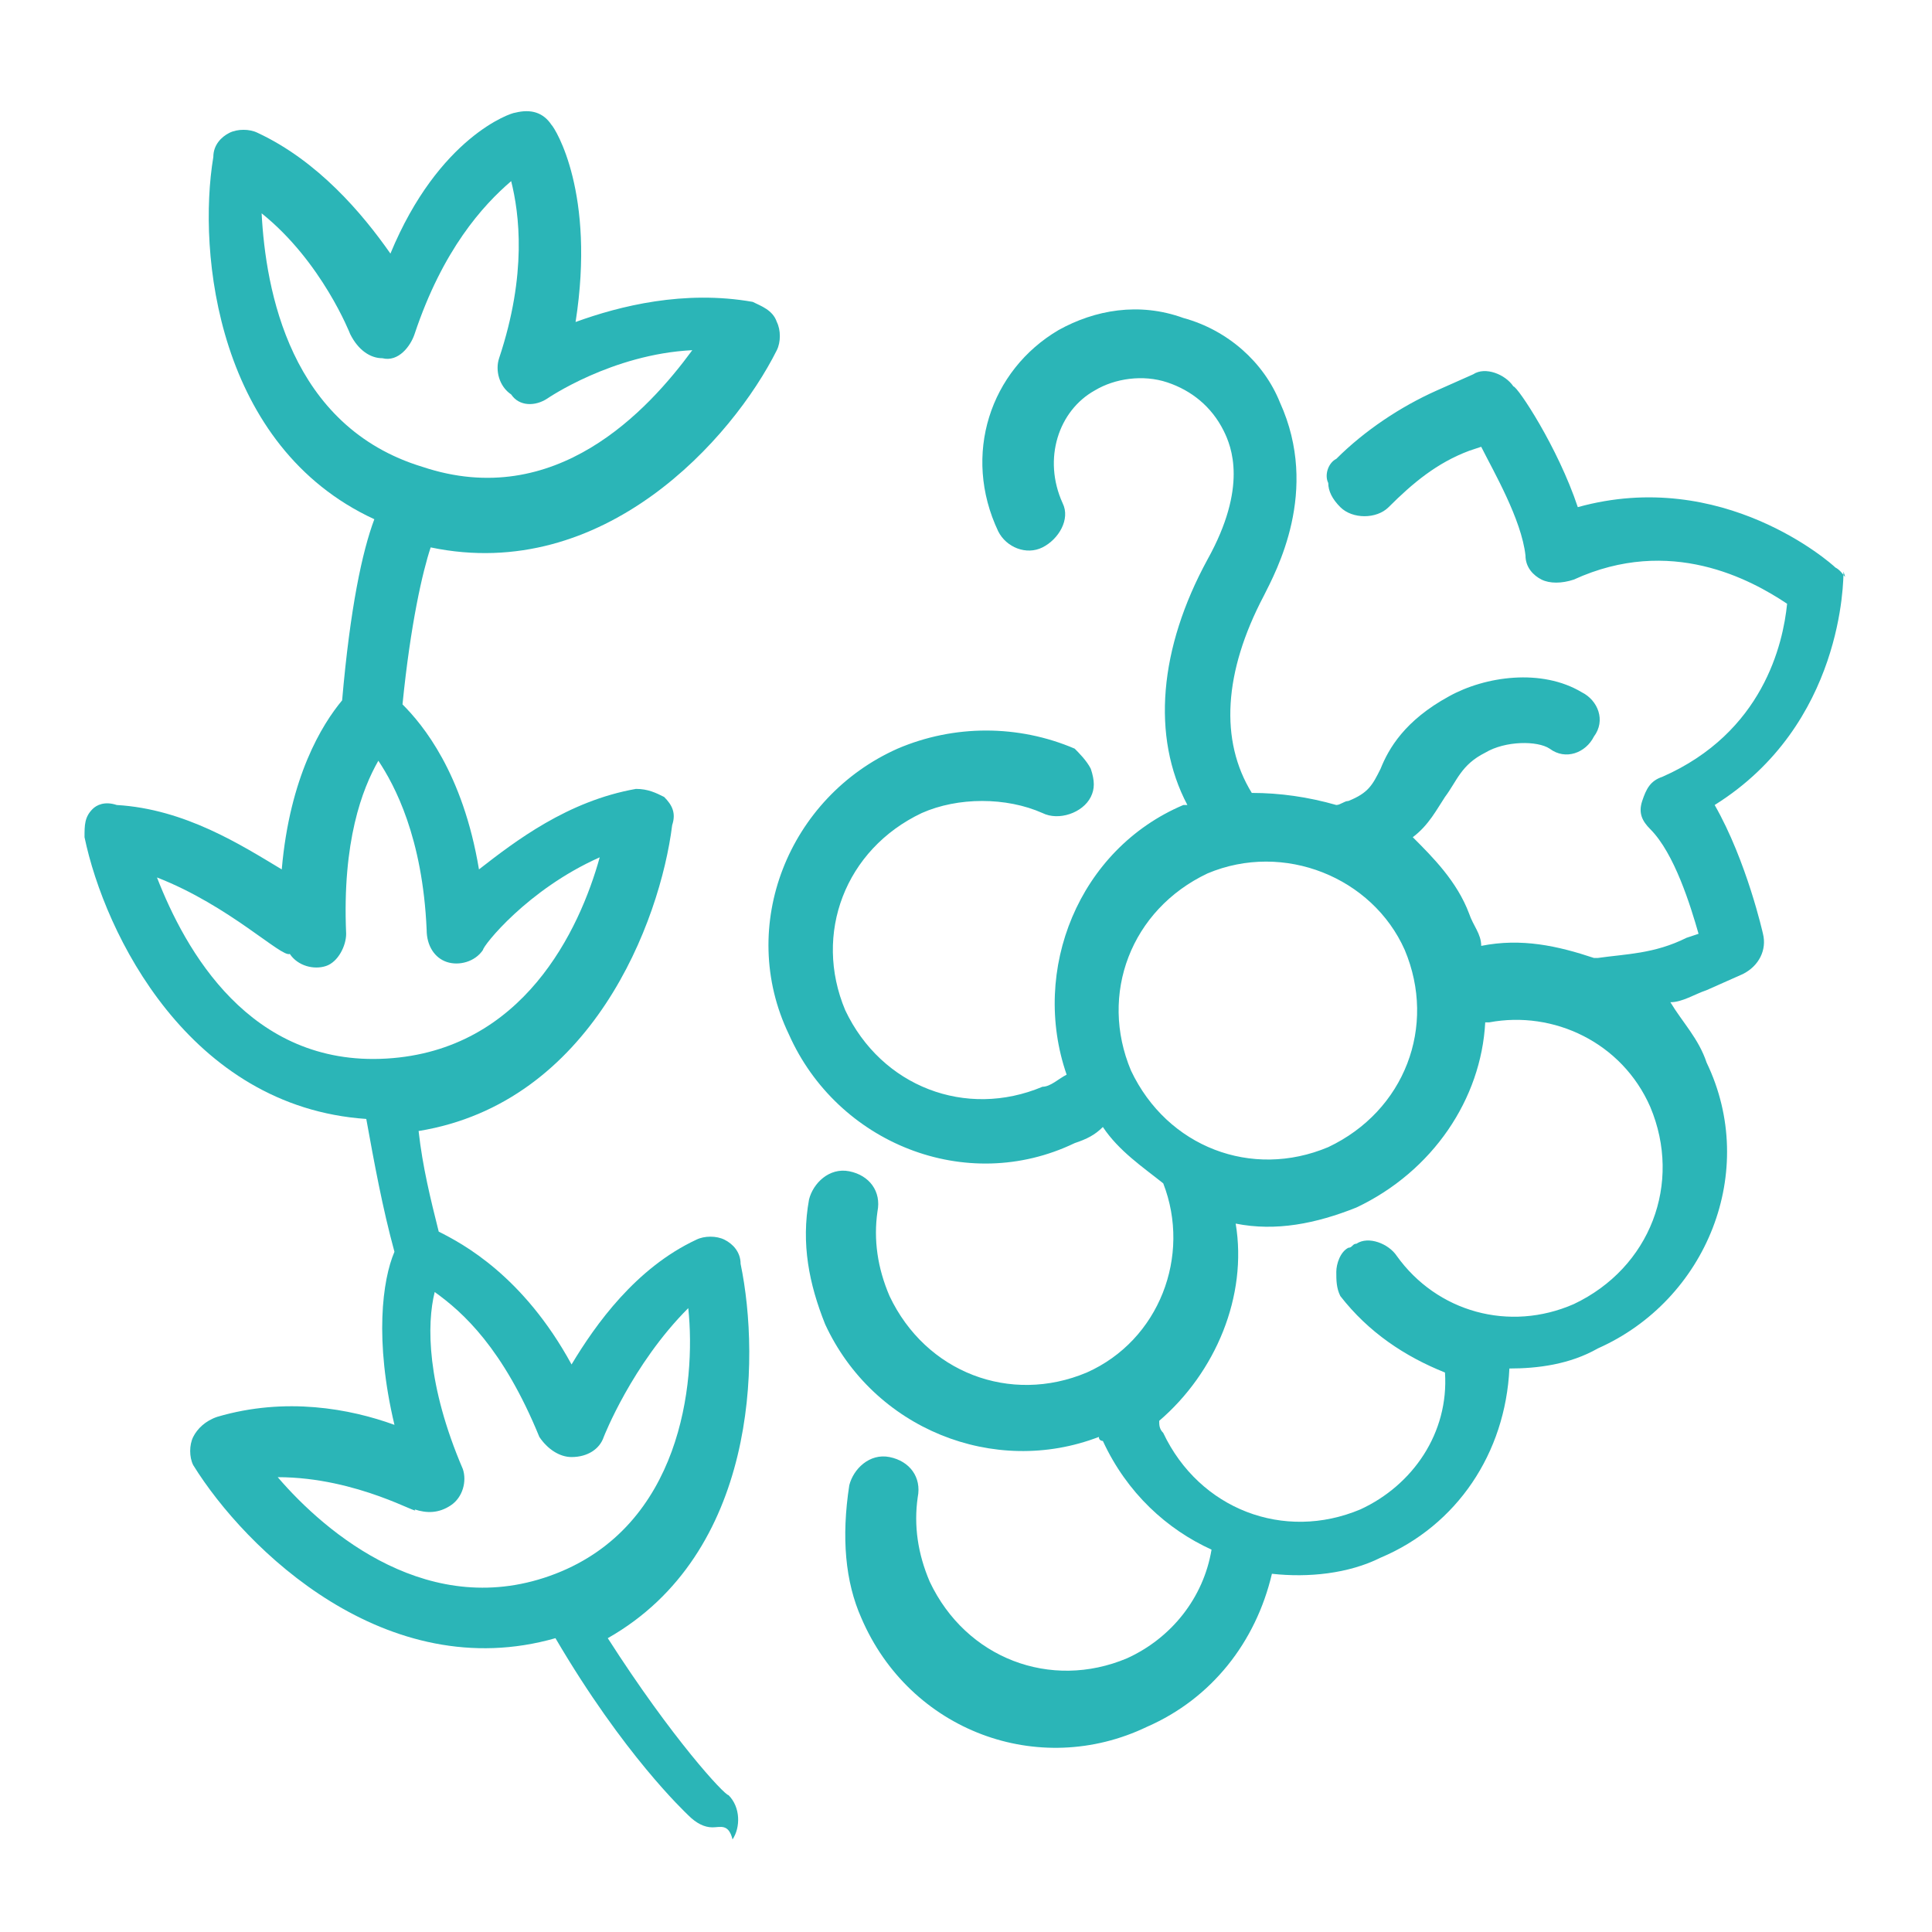
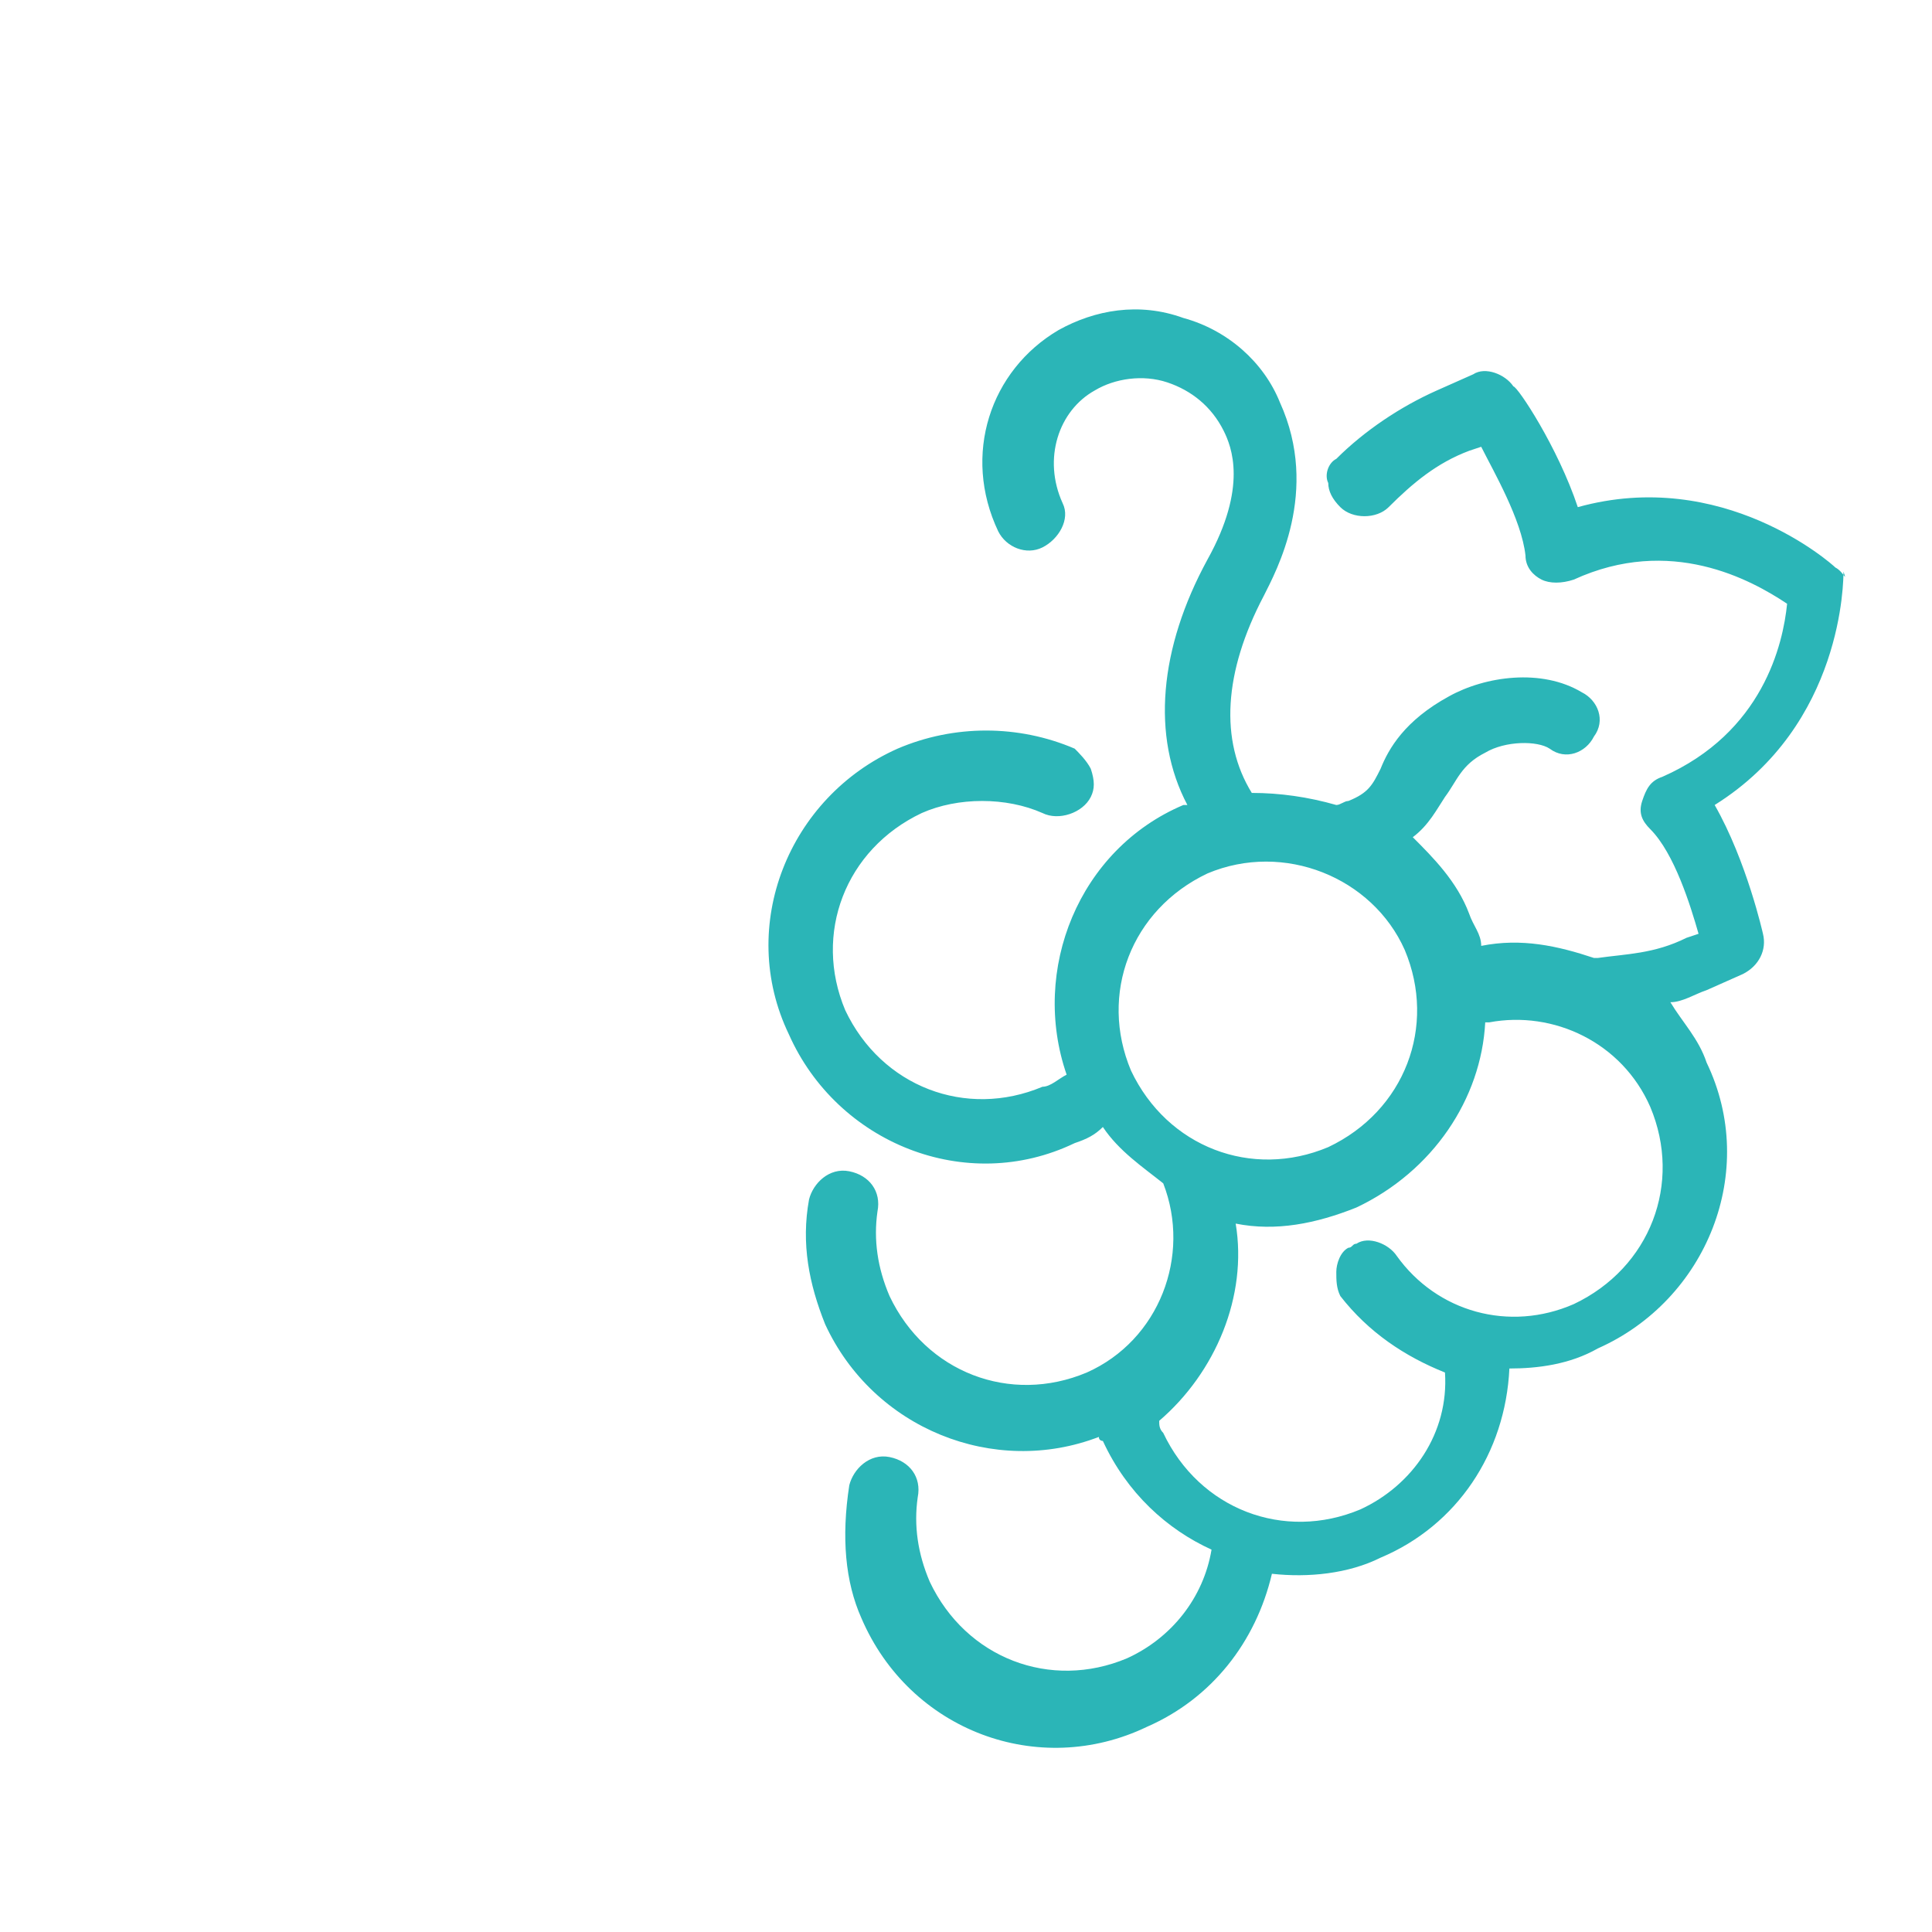
<svg xmlns="http://www.w3.org/2000/svg" version="1.1" id="Calque_1" x="0px" y="0px" viewBox="0 0 48 48" style="enable-background:new 0 0 48 48;" xml:space="preserve">
  <style type="text/css">
	.st0{fill:#2BB5B7;}
</style>
  <g id="viti-viniculture">
    <path class="st0" d="M45.6,14.1c-0.1-0.1-2.8-2.5-6.4-1.5c-0.5-1.5-1.5-3-1.6-3c-0.2-0.3-0.7-0.5-1-0.3l-0.9,0.4   c-0.9,0.4-1.8,1-2.5,1.7c-0.2,0.1-0.3,0.4-0.2,0.6c0,0.2,0.1,0.4,0.3,0.6c0.3,0.3,0.9,0.3,1.2,0c0.6-0.6,1.2-1.1,2-1.4l0.3-0.1   c0.3,0.6,1,1.8,1.1,2.7c0,0.3,0.2,0.5,0.4,0.6c0.2,0.1,0.5,0.1,0.8,0c2.4-1.1,4.4,0,5.3,0.6c-0.1,1-0.6,3.2-3.1,4.3   c-0.3,0.1-0.4,0.3-0.5,0.6s0,0.5,0.2,0.7c0.6,0.6,1,1.9,1.2,2.6l-0.3,0.1c-0.8,0.4-1.5,0.4-2.2,0.5l-0.1,0   c-0.9-0.3-1.8-0.5-2.8-0.3c0-0.3-0.2-0.5-0.3-0.8c-0.3-0.8-0.9-1.4-1.4-1.9c0.4-0.3,0.6-0.7,0.8-1c0.3-0.4,0.4-0.8,1-1.1   c0.5-0.3,1.3-0.3,1.6-0.1c0.4,0.3,0.9,0.1,1.1-0.3c0.3-0.4,0.1-0.9-0.3-1.1c-1-0.6-2.4-0.4-3.3,0.1c-1.1,0.6-1.5,1.3-1.7,1.8   c-0.2,0.4-0.3,0.6-0.8,0.8c-0.1,0-0.2,0.1-0.3,0.1c-0.7-0.2-1.4-0.3-2.1-0.3c-0.8-1.3-0.7-3,0.3-4.9c0.3-0.6,1.4-2.6,0.4-4.8   c-0.4-1-1.3-1.8-2.4-2.1c-1.1-0.4-2.2-0.2-3.1,0.3c-1.7,1-2.4,3.1-1.5,5c0.2,0.4,0.7,0.6,1.1,0.4c0.4-0.2,0.7-0.7,0.5-1.1   c-0.5-1.1-0.1-2.3,0.8-2.8c0.5-0.3,1.2-0.4,1.8-0.2s1.1,0.6,1.4,1.2c0.2,0.4,0.6,1.4-0.4,3.2c-1.2,2.2-1.4,4.4-0.5,6.1   c0,0,0,0-0.1,0c-2.6,1.1-3.8,4.1-2.9,6.7c-0.2,0.1-0.4,0.3-0.6,0.3c-1.9,0.8-4,0-4.9-1.9c-0.8-1.9,0-4,1.9-4.9c0.9-0.4,2.1-0.4,3,0   c0.4,0.2,1,0,1.2-0.4c0.1-0.2,0.1-0.4,0-0.7c-0.1-0.2-0.3-0.4-0.4-0.5c-1.4-0.6-3-0.6-4.4,0c-2.7,1.2-4,4.4-2.7,7.1   c1.2,2.7,4.4,4,7.1,2.7c0.3-0.1,0.5-0.2,0.7-0.4c0.4,0.6,1,1,1.5,1.4c0.7,1.8-0.1,3.9-1.9,4.7c-1.9,0.8-4,0-4.9-1.9   c-0.3-0.7-0.4-1.4-0.3-2.1c0.1-0.5-0.2-0.9-0.7-1c-0.5-0.1-0.9,0.3-1,0.7c-0.2,1.1,0,2.1,0.4,3.1c1.2,2.6,4.2,3.8,6.8,2.8   c0,0.1,0.1,0.1,0.1,0.1c0.6,1.3,1.6,2.2,2.7,2.7c-0.2,1.2-1,2.2-2.1,2.7c-1.9,0.8-4,0-4.9-1.9c-0.3-0.7-0.4-1.4-0.3-2.1   c0.1-0.5-0.2-0.9-0.7-1c-0.5-0.1-0.9,0.3-1,0.7c-0.2,1.3-0.1,2.4,0.3,3.3c1.2,2.8,4.4,4,7.1,2.7c1.6-0.7,2.7-2.1,3.1-3.8   c0.9,0.1,1.9,0,2.7-0.4c1.9-0.8,3.1-2.6,3.2-4.7c0.7,0,1.5-0.1,2.2-0.5c2.7-1.2,4-4.4,2.7-7.1c-0.2-0.6-0.6-1-0.9-1.5   c0.3,0,0.6-0.2,0.9-0.3l0.9-0.4c0.4-0.2,0.6-0.6,0.5-1c0,0-0.4-1.8-1.2-3.2c3.2-2,3.2-5.6,3.2-5.8C45.9,14.5,45.8,14.2,45.6,14.1z    M34.9,23.6c0.8,1.9,0,4-1.9,4.9c-1.9,0.8-4,0-4.9-1.9c-0.8-1.9,0-4,1.9-4.9C31.9,20.9,34.1,21.8,34.9,23.6z M41,27.5   c0.8,1.9,0,4-1.9,4.9c-1.6,0.7-3.4,0.2-4.4-1.2c-0.2-0.3-0.7-0.5-1-0.3c-0.1,0-0.1,0.1-0.2,0.1c-0.2,0.1-0.3,0.4-0.3,0.6   s0,0.4,0.1,0.6c0.7,0.9,1.6,1.5,2.6,1.9c0.1,1.5-0.8,2.8-2.1,3.4c-1.9,0.8-4,0-4.9-1.9c-0.1-0.1-0.1-0.2-0.1-0.3   c1.4-1.2,2.2-3.1,1.9-4.9c1,0.2,2,0,3-0.4c1.9-0.9,3.1-2.7,3.2-4.6c0,0,0,0,0.1,0C38.6,25.1,40.3,25.9,41,27.5z" />
  </g>
-   <path class="st0" d="M17.7,45.4c-0.2,0-0.4-0.1-0.6-0.3c-0.1-0.1-1.6-1.5-3.3-4.4c-4.2,1.2-7.7-2.2-9-4.3c-0.1-0.2-0.1-0.5,0-0.7  c0.1-0.2,0.3-0.4,0.6-0.5c1.7-0.5,3.3-0.2,4.4,0.2c-0.5-2.1-0.3-3.6,0-4.3c-0.3-1.1-0.5-2.2-0.7-3.3c-4.4-0.3-6.5-4.6-7-7  c0-0.3,0-0.5,0.2-0.7C2.4,20,2.6,19.9,2.9,20c1.7,0.1,3.1,1,4.1,1.6c0.2-2.3,1-3.6,1.5-4.2c0.2-2.3,0.5-3.7,0.8-4.5  c-3.9-1.8-4.4-6.6-4-9c0-0.3,0.2-0.5,0.4-0.6c0.2-0.1,0.5-0.1,0.7,0c1.5,0.7,2.6,2,3.3,3c1.2-2.9,3-3.5,3.1-3.5  c0.4-0.1,0.7,0,0.9,0.3c0.1,0.1,1.1,1.7,0.6,4.9c1.1-0.4,2.7-0.8,4.4-0.5c0.2,0.1,0.5,0.2,0.6,0.5c0.1,0.2,0.1,0.5,0,0.7  c-1.1,2.2-4.3,5.8-8.6,4.9c-0.2,0.6-0.5,1.9-0.7,3.9c0.5,0.5,1.5,1.7,1.9,4.1c0.9-0.7,2.2-1.7,3.9-2c0.3,0,0.5,0.1,0.7,0.2  c0.2,0.2,0.3,0.4,0.2,0.7c-0.3,2.4-2,6.9-6.3,7.6c0.1,0.9,0.3,1.7,0.5,2.5c0.6,0.3,2.1,1.1,3.3,3.3c0.6-1,1.6-2.4,3.1-3.1  c0.2-0.1,0.5-0.1,0.7,0c0.2,0.1,0.4,0.3,0.4,0.6c0.5,2.4,0.4,7.2-3.3,9.3c1.6,2.5,2.9,3.9,3,3.9c0.3,0.3,0.3,0.8,0.1,1.1  C18.1,45.3,17.9,45.4,17.7,45.4z M6.9,36.7c1.2,1.4,3.8,3.6,6.9,2.4l0,0l0,0l0,0c3.1-1.2,3.5-4.7,3.3-6.6c-1.4,1.4-2.1,3.2-2.1,3.2  c-0.1,0.3-0.4,0.5-0.8,0.5l0,0c-0.3,0-0.6-0.2-0.8-0.5c-0.9-2.2-1.9-3.1-2.6-3.6c-0.2,0.8-0.2,2.3,0.7,4.4c0.1,0.3,0,0.7-0.3,0.9  c-0.3,0.2-0.6,0.2-0.9,0.1C10.5,37.7,8.9,36.7,6.9,36.7z M3.9,21.8c0.7,1.8,2.3,4.7,5.7,4.5l0,0c3.4-0.2,4.8-3.2,5.3-5  c-1.8,0.8-2.9,2.2-2.9,2.3c-0.2,0.3-0.6,0.4-0.9,0.3c-0.3-0.1-0.5-0.4-0.5-0.8c-0.1-2.3-0.8-3.6-1.2-4.2c-0.4,0.7-0.9,2-0.8,4.3  c0,0.3-0.2,0.7-0.5,0.8s-0.7,0-0.9-0.3C7,23.8,5.7,22.5,3.9,21.8z M10.5,11.6c3.3,1.1,5.6-1.4,6.7-2.9l0,0c-2,0.1-3.6,1.2-3.6,1.2  c-0.3,0.2-0.7,0.2-0.9-0.1c-0.3-0.2-0.4-0.6-0.3-0.9c0.7-2.1,0.5-3.6,0.3-4.4C12,5.1,11,6.2,10.3,8.3C10.2,8.6,9.9,9,9.5,8.9  c-0.3,0-0.6-0.2-0.8-0.6c0,0-0.7-1.8-2.2-3C6.6,7.2,7.2,10.6,10.5,11.6L10.5,11.6z" />
</svg>